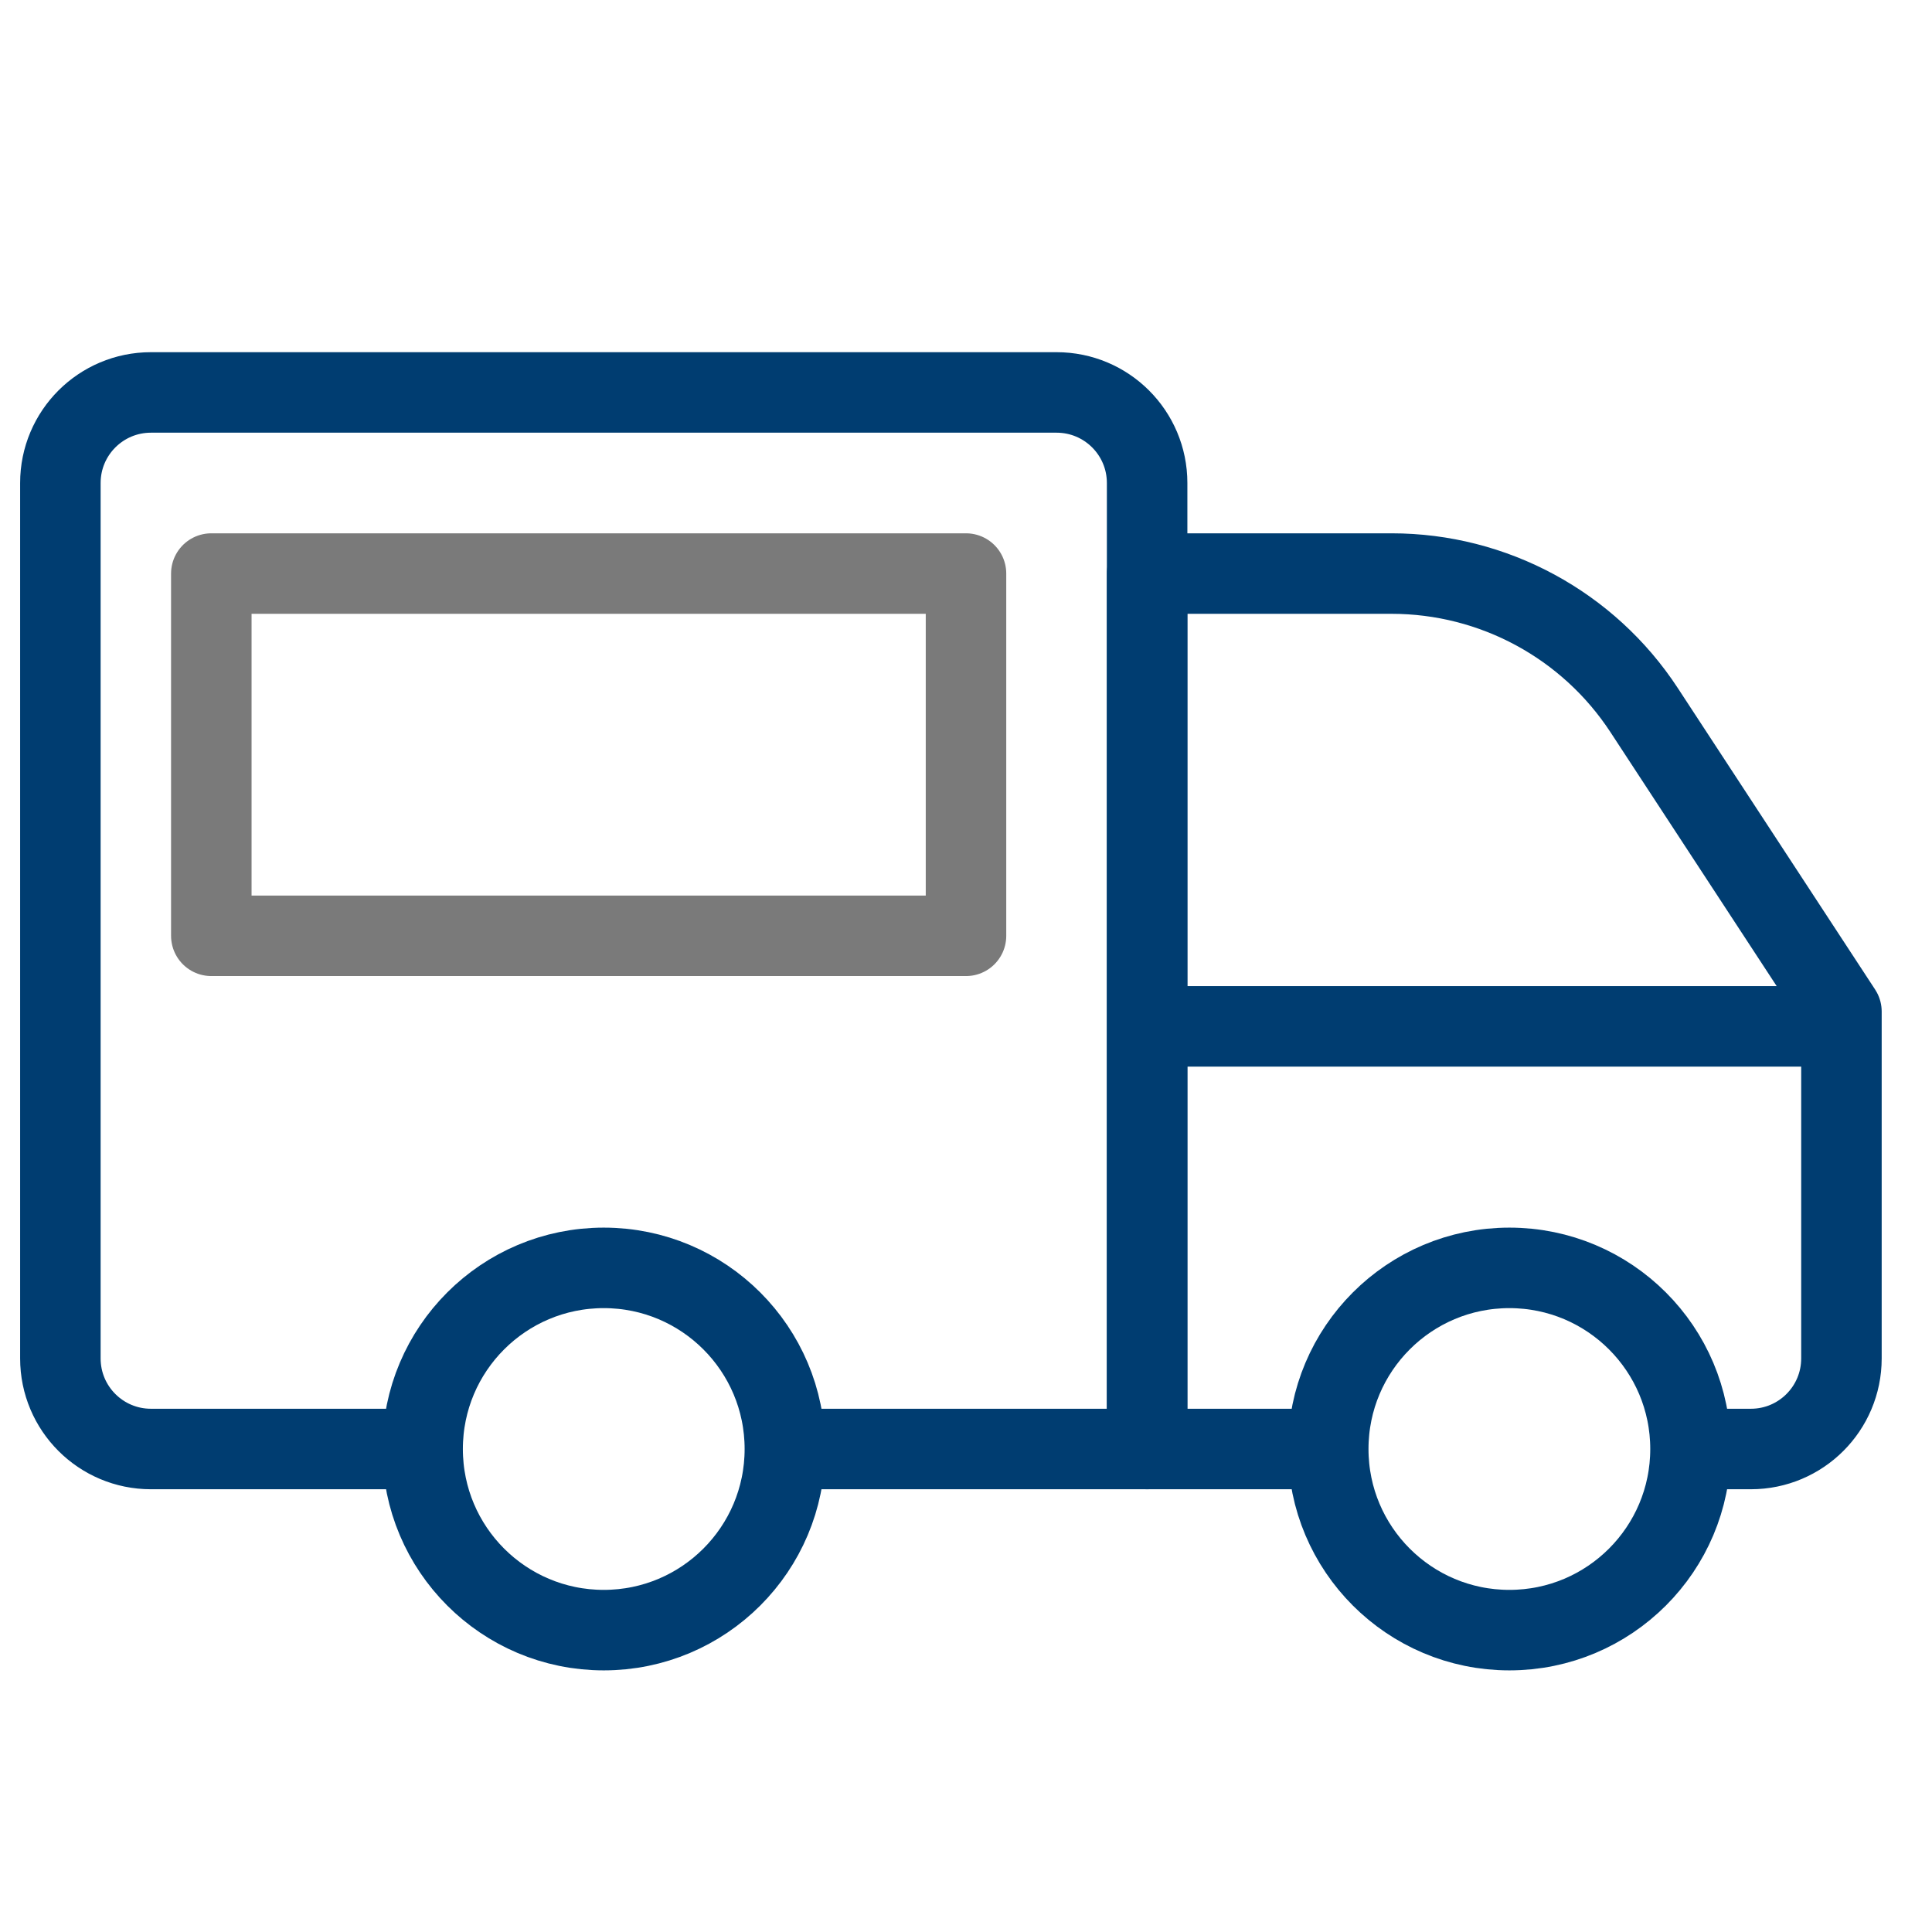
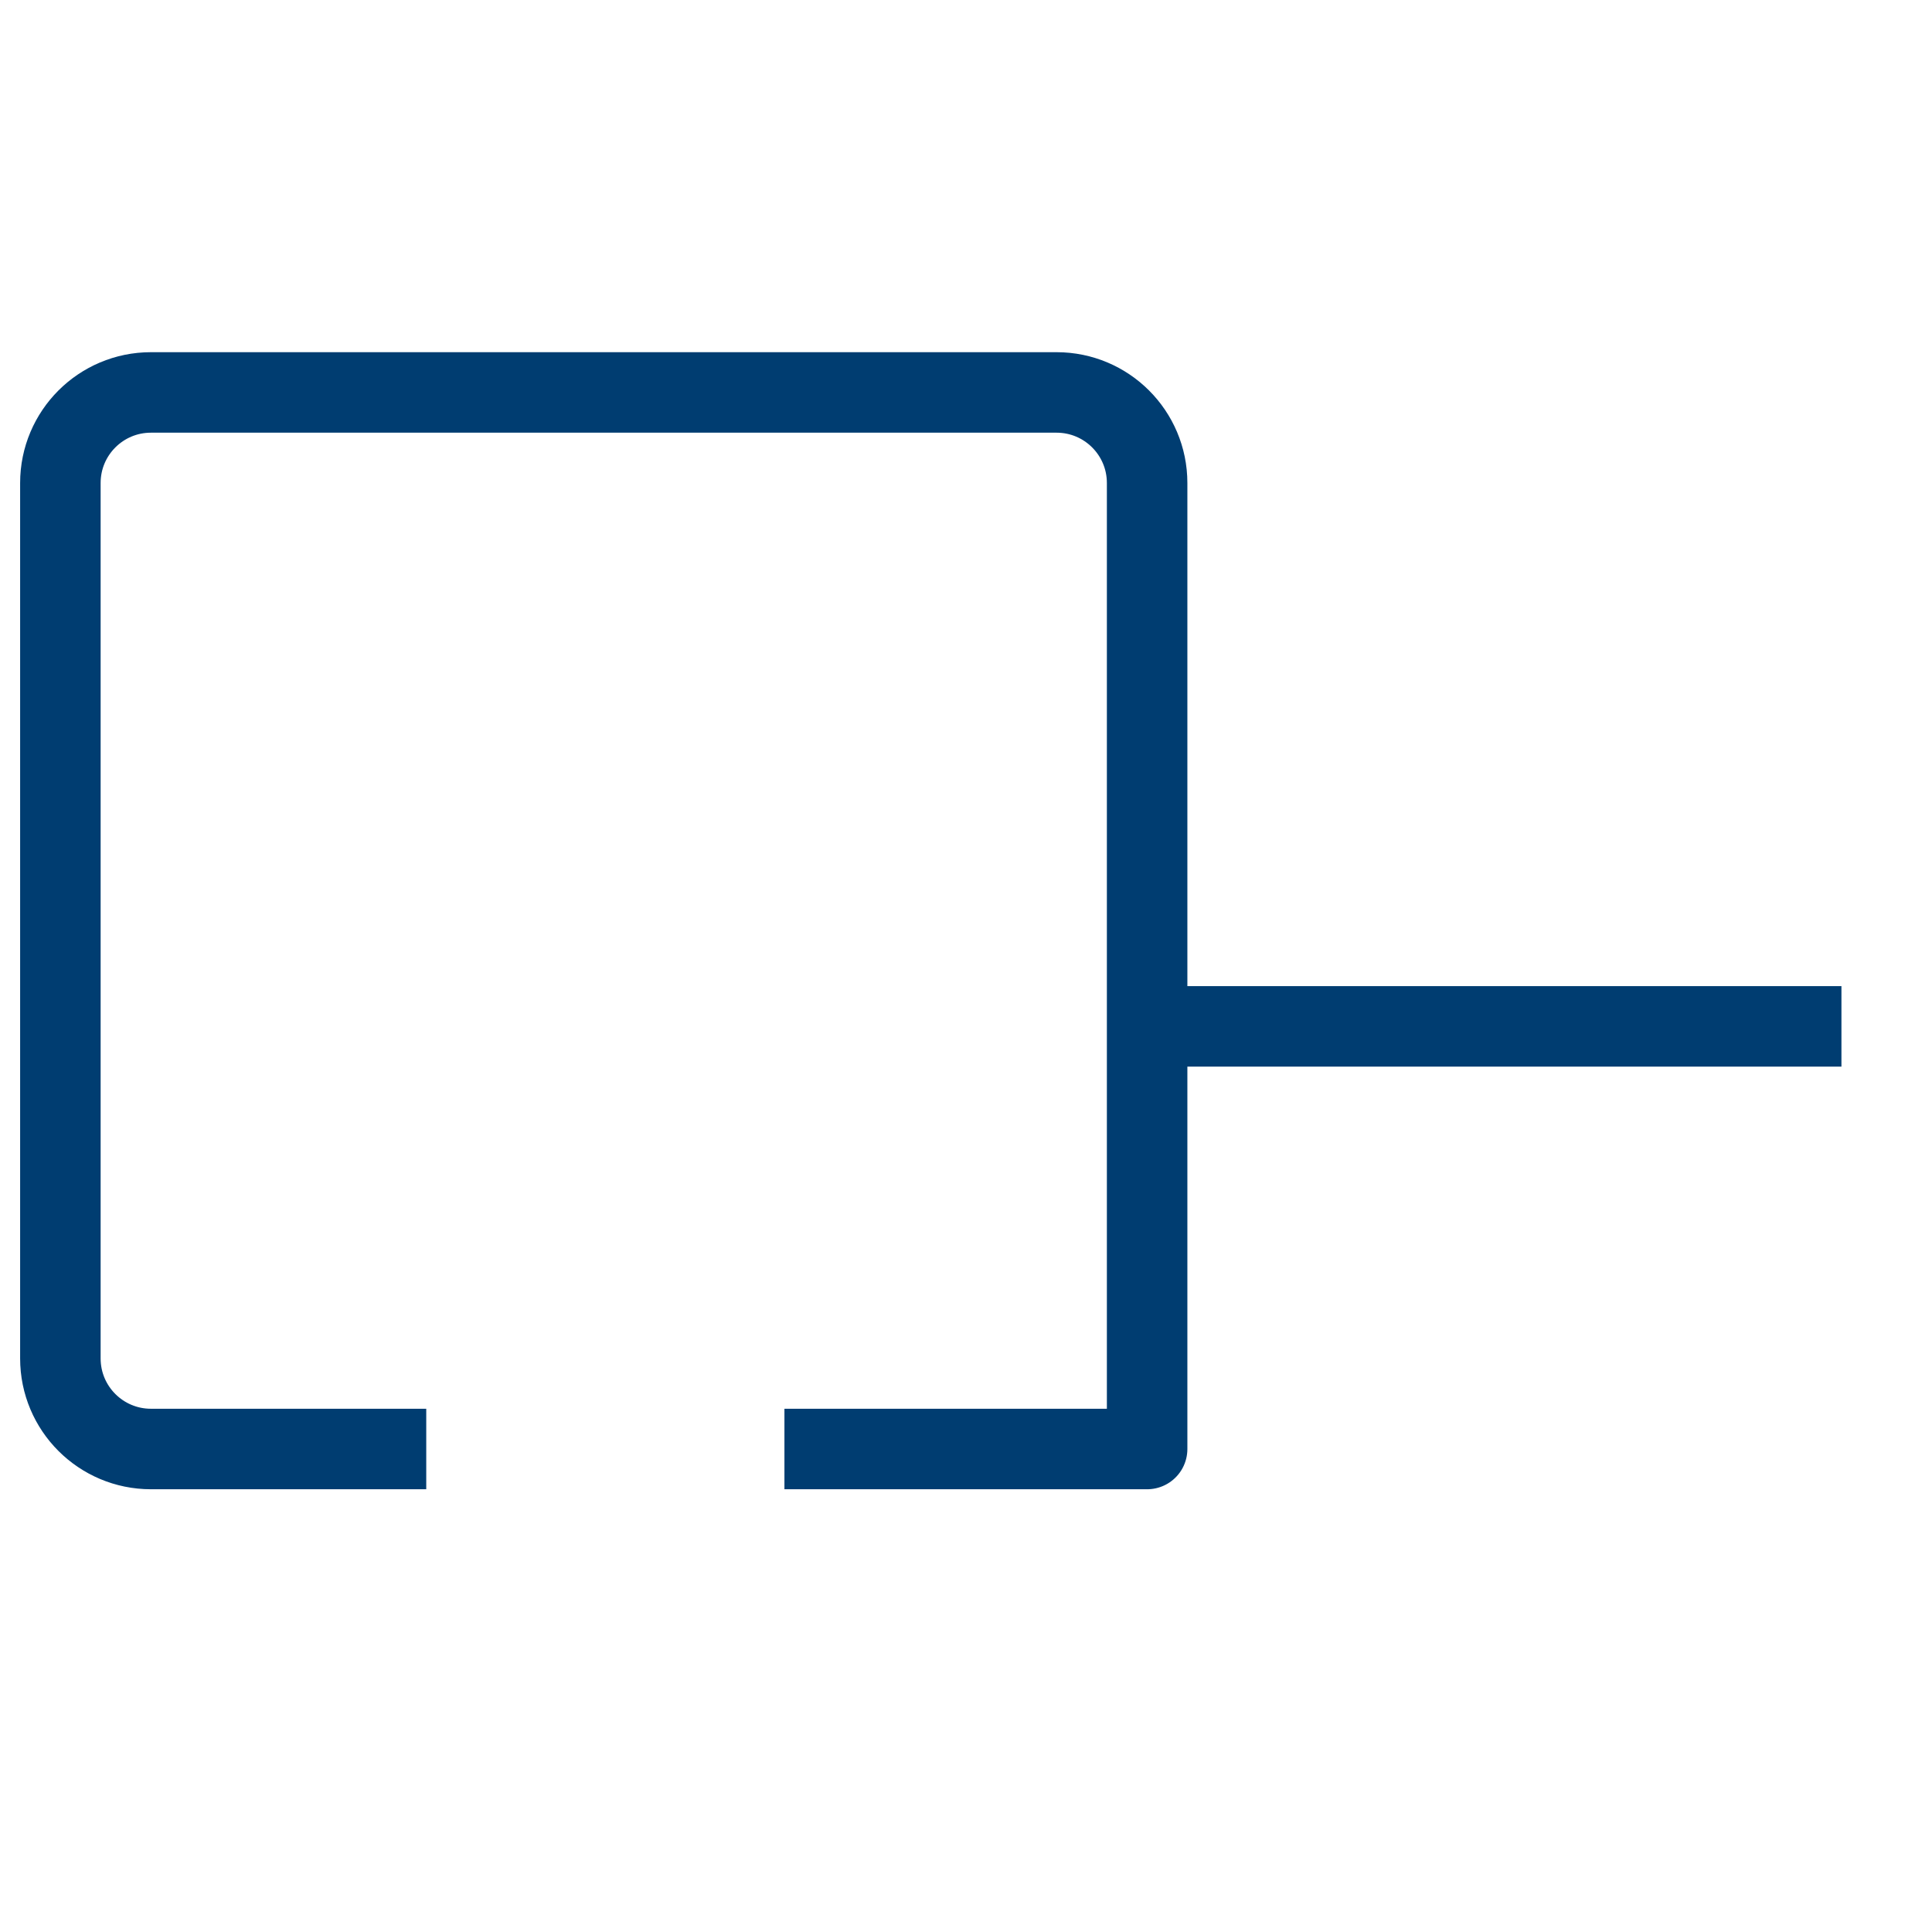
<svg xmlns="http://www.w3.org/2000/svg" width="48px" height="48px" viewBox="0 0 48 48" version="1.1">
  <g id="02-Icons" stroke="none" stroke-width="1" fill="none" fill-rule="evenodd">
    <g id="icons" transform="translate(-1118, -606)" stroke-width="2">
      <g id="Group" transform="translate(59, 545)">
        <g id="02-Icons-/-64x64-/-ic64-dostawa" transform="translate(1059, 61)">
          <g id="Group" transform="translate(1.5, 9.75)">
            <path d="M9.09,26.25 L2.25,26.25 C1.007,26.25 0,25.243 0,24 L0,2.25 C0,1.007 1.007,0 2.25,0 L24.75,0 C25.993,0 27,1.007 27,2.25 L27,26.25 L27,26.25 L17.989,26.25" id="Path" stroke="#003D71" stroke-linejoin="round" />
-             <path d="M31.667,26.25 L27,26.25 L27,4.5 L33.073,4.5 C35.603,4.5 37.962,5.776 39.348,7.893 L44.25,15.382 L44.25,24 C44.25,25.243 43.243,26.25 42,26.25 L40.419,26.25" id="Path" stroke="#003D71" stroke-linejoin="round" />
-             <circle id="Oval" stroke="#003D71" cx="13.5" cy="26.25" r="4.5" />
-             <circle id="Oval-Copy" stroke="#003D71" cx="36" cy="26.25" r="4.5" />
-             <rect id="Rectangle" stroke="#7A7A7A" stroke-linejoin="round" x="3.75" y="4.5" width="18.75" height="9" />
            <line x1="27" y1="15.75" x2="44.25" y2="15.75" id="Line" stroke="#003D71" />
          </g>
        </g>
      </g>
    </g>
  </g>
</svg>